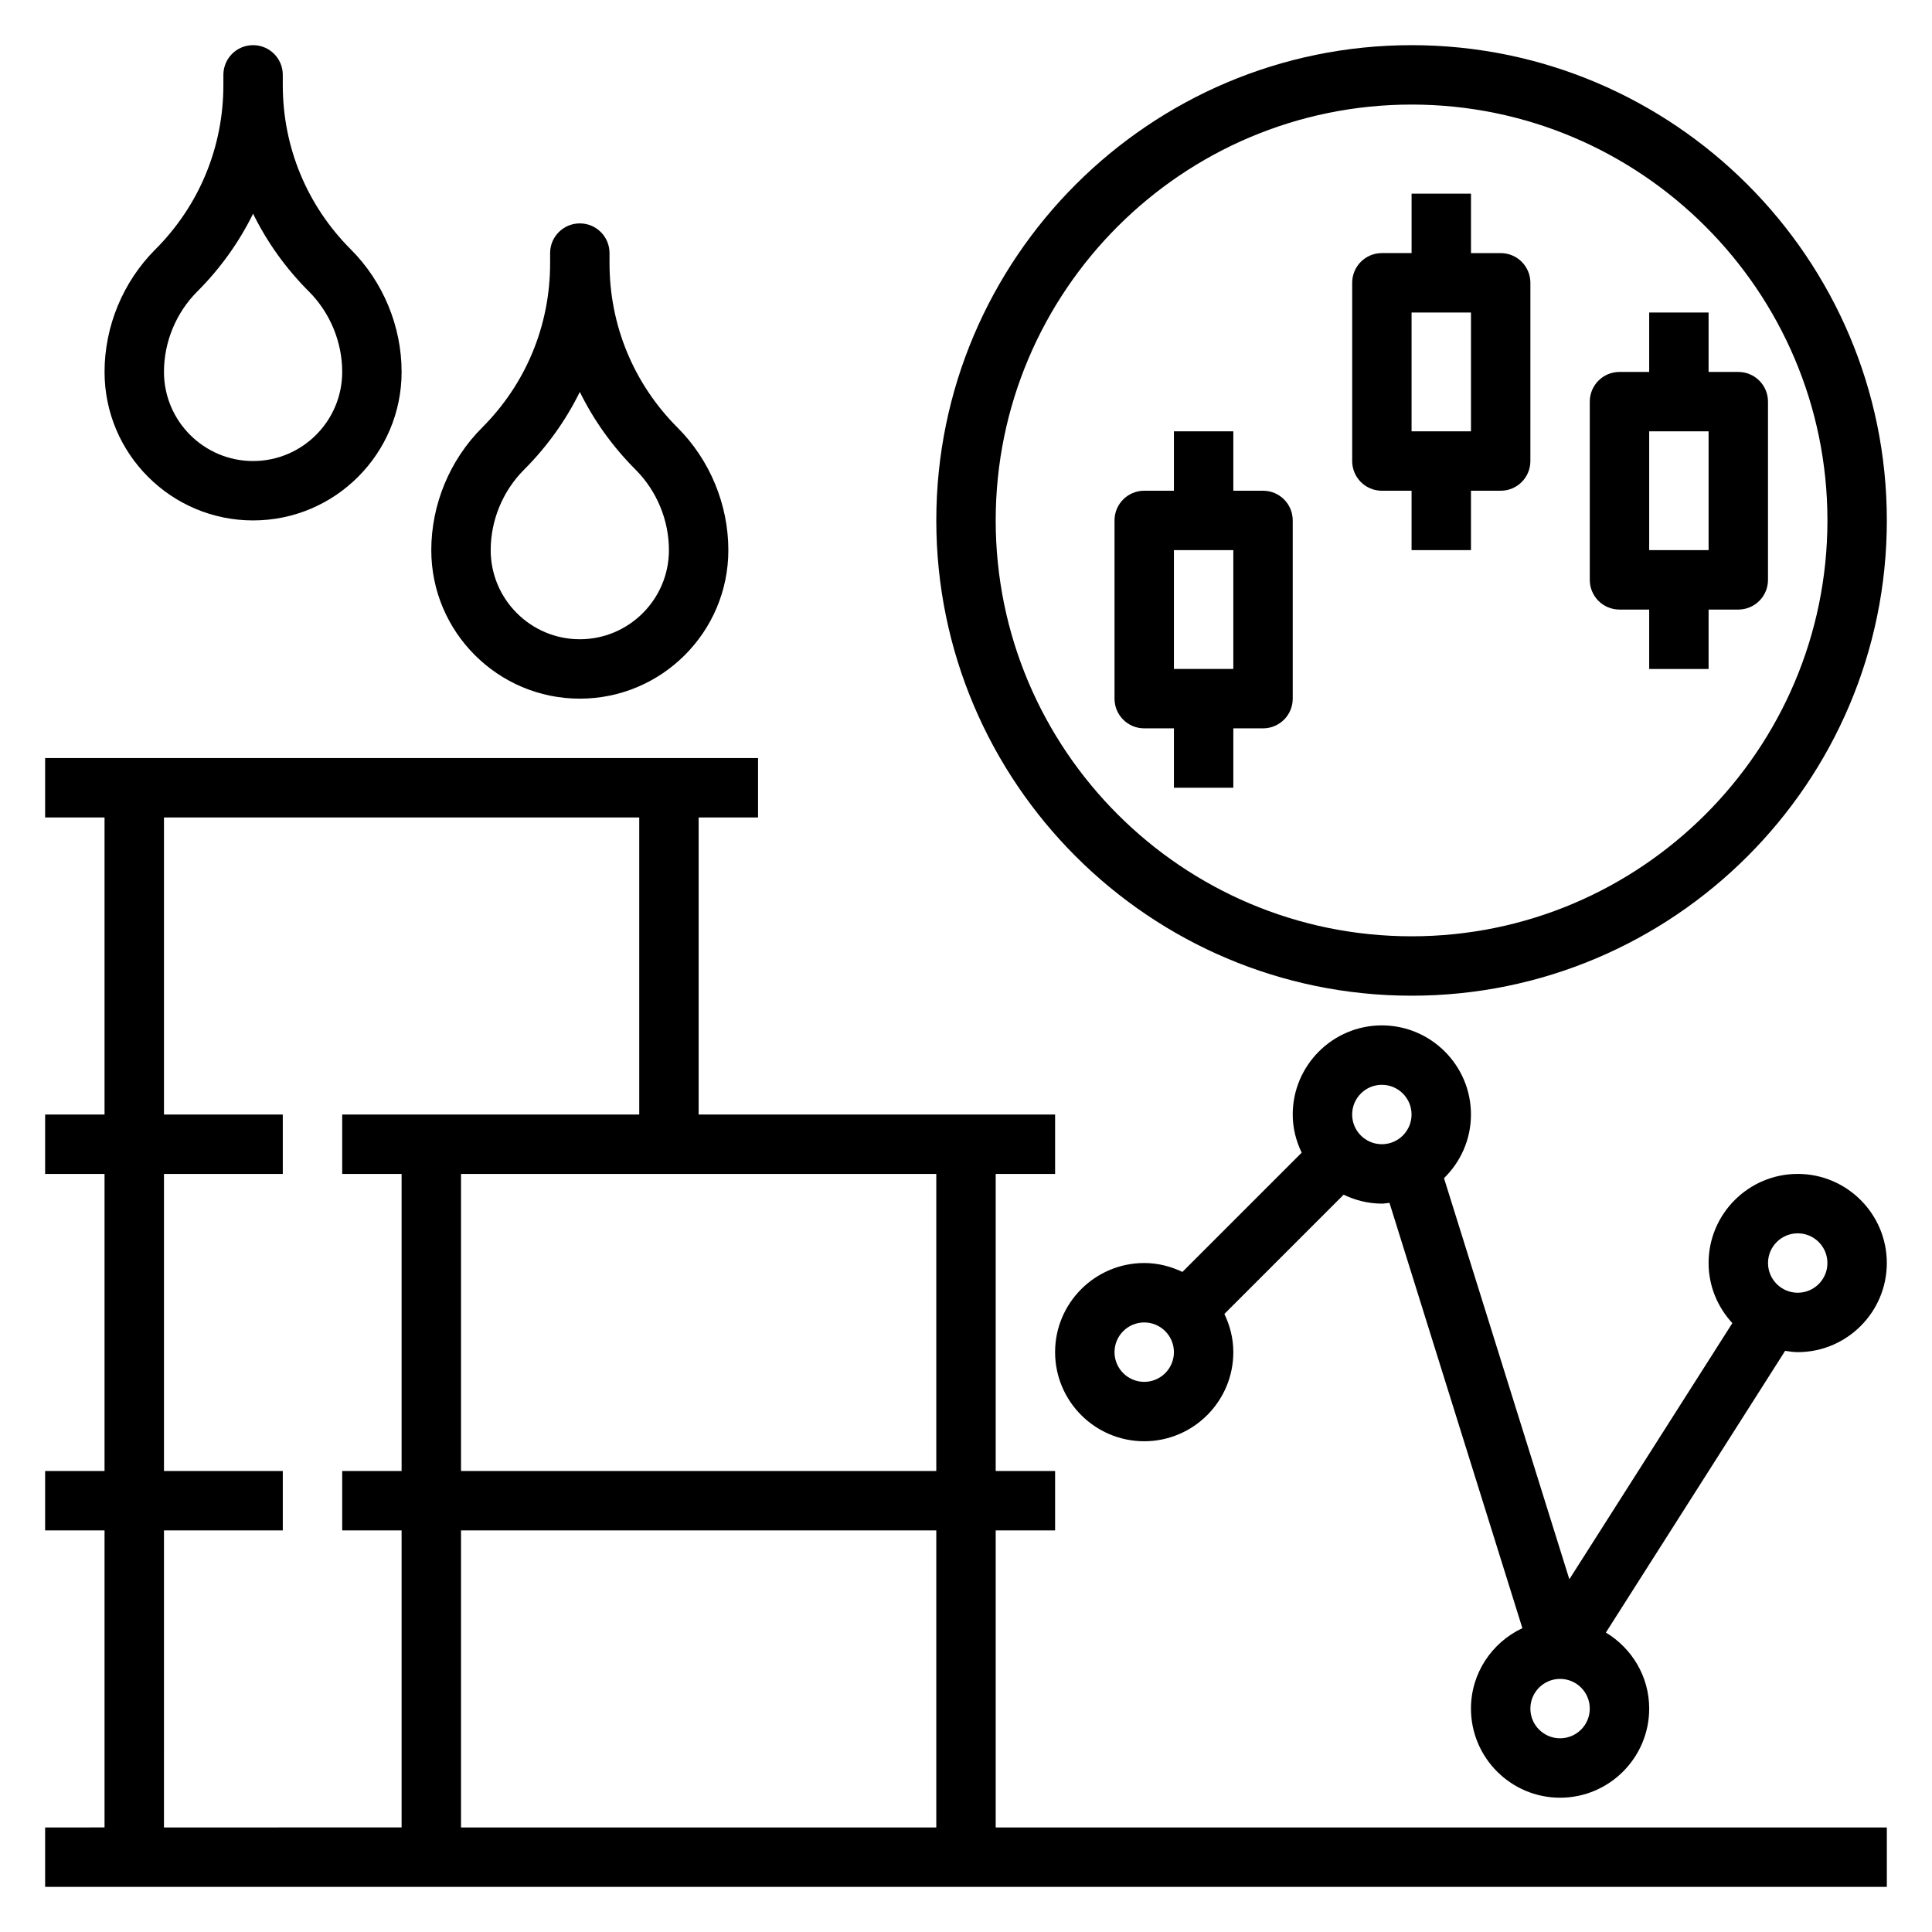
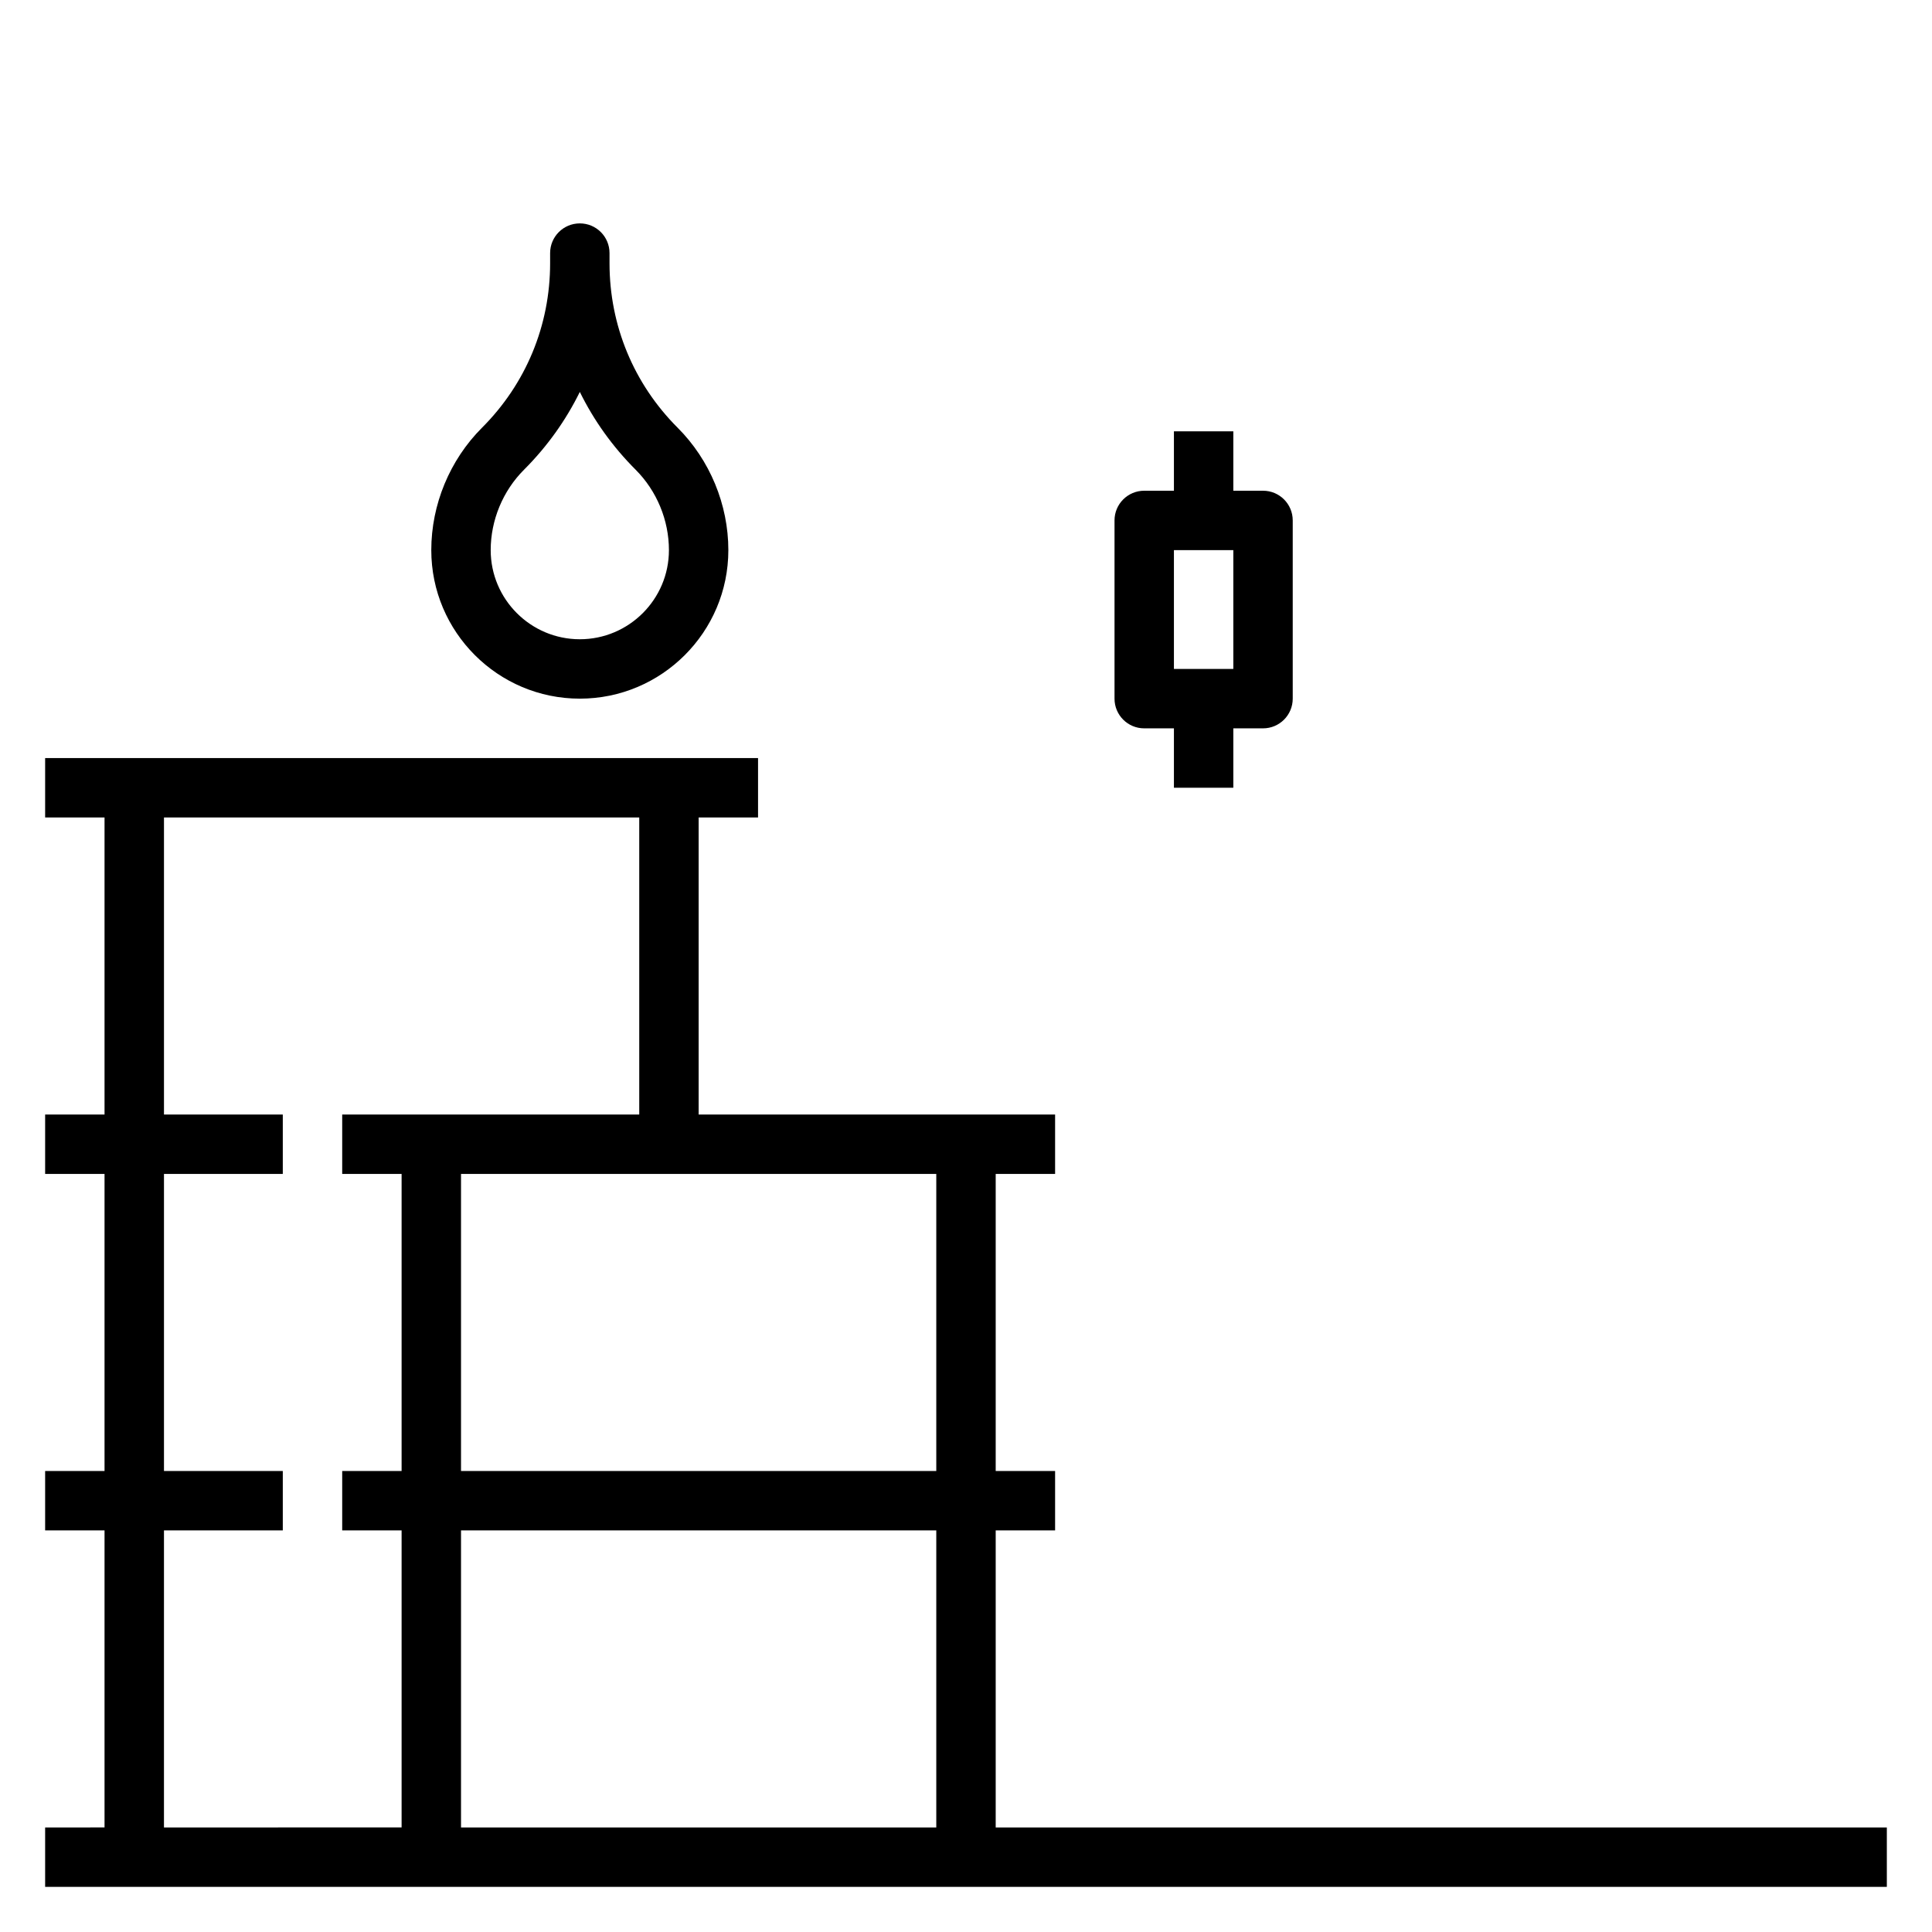
<svg xmlns="http://www.w3.org/2000/svg" fill="#000000" width="800px" height="800px" version="1.1" viewBox="144 144 512 512">
  <g>
-     <path d="m518.08 407.87c69.445 0 125.95-56.504 125.95-125.95 0-69.445-56.504-125.95-125.95-125.95-69.445 0-125.95 56.508-125.95 125.95 0 69.445 56.508 125.95 125.95 125.95zm0-236.16c60.773 0 110.21 49.438 110.21 110.21 0 60.773-49.438 110.21-110.21 110.21-60.773 0-110.21-49.438-110.21-110.21 0-60.773 49.438-110.21 110.21-110.21z" />
    <path d="m447.23 337.02h7.871v15.742h15.742v-15.742h7.871c4.352 0 7.871-3.519 7.871-7.871v-47.23c0-4.352-3.519-7.871-7.871-7.871h-7.871v-15.742h-15.742v15.742h-7.871c-4.352 0-7.871 3.519-7.871 7.871v47.23c0 4.352 3.519 7.871 7.871 7.871zm7.871-47.234h15.742v31.488h-15.742z" />
-     <path d="m510.21 274.05h7.871v15.742h15.742v-15.742h7.871c4.352 0 7.871-3.519 7.871-7.871l0.004-47.234c0-4.352-3.519-7.871-7.871-7.871h-7.871v-15.746h-15.742v15.742h-7.871c-4.352 0-7.871 3.519-7.871 7.871v47.23c-0.004 4.359 3.516 7.879 7.867 7.879zm7.871-47.234h15.742v31.488h-15.742z" />
-     <path d="m573.18 305.54h7.871v15.742h15.742v-15.742h7.871c4.352 0 7.871-3.519 7.871-7.871v-47.23c0-4.352-3.519-7.871-7.871-7.871h-7.871v-15.742h-15.742v15.742h-7.871c-4.352 0-7.871 3.519-7.871 7.871v47.23c0 4.352 3.516 7.871 7.871 7.871zm7.871-47.234h15.742v31.488h-15.742z" />
    <path d="m407.87 549.57h15.742v-15.742h-15.742v-78.723h15.742v-15.742h-94.465v-78.723h15.742v-15.742h-188.93v15.742h15.742v78.719l-15.742 0.004v15.742h15.742v78.719l-15.742 0.004v15.742h15.742v78.719l-15.742 0.004v15.742h488.07v-15.742h-236.16zm-15.746 78.723h-125.95v-78.723h125.95zm0-94.465h-125.95v-78.723h125.95zm-204.67 15.742h31.488v-15.742h-31.488v-78.723h31.488v-15.742h-31.488v-78.723h125.95v78.719l-78.719 0.004v15.742h15.742v78.719h-15.742v15.742h15.742v78.719l-62.977 0.008z" />
-     <path d="m211.07 281.92c21.703 0 39.359-17.656 39.359-39.359 0-12.074-4.894-23.898-13.438-32.441-11.641-11.641-18.051-27.117-18.051-43.578v-2.703c0-4.352-3.519-7.871-7.871-7.871-4.356 0-7.871 3.519-7.871 7.871v2.699c0 16.465-6.41 31.941-18.051 43.582-8.543 8.543-13.438 20.363-13.438 32.441 0 21.703 17.656 39.359 39.359 39.359zm-14.793-60.668c6.117-6.117 11.086-13.078 14.793-20.617 3.707 7.543 8.676 14.5 14.793 20.617 5.609 5.609 8.824 13.371 8.824 21.309 0 13.02-10.598 23.617-23.617 23.617-13.02 0-23.617-10.598-23.617-23.617 0-7.938 3.211-15.699 8.824-21.309z" />
    <path d="m297.66 329.15c21.703 0 39.359-17.656 39.359-39.359 0-12.074-4.894-23.898-13.438-32.441-11.645-11.641-18.051-27.117-18.051-43.578v-2.699c0-4.352-3.519-7.871-7.871-7.871-4.352 0-7.871 3.519-7.871 7.871v2.699c0 16.461-6.406 31.945-18.051 43.578-8.543 8.543-13.441 20.367-13.441 32.441 0 21.703 17.66 39.359 39.363 39.359zm-14.793-60.668c6.117-6.117 11.082-13.074 14.793-20.617 3.707 7.543 8.676 14.5 14.793 20.617 5.609 5.613 8.82 13.375 8.82 21.309 0 13.02-10.598 23.617-23.617 23.617-13.02 0-23.617-10.598-23.617-23.617 0.004-7.934 3.215-15.695 8.828-21.309z" />
-     <path d="m620.41 455.1c-13.02 0-23.617 10.598-23.617 23.617 0 6.156 2.426 11.723 6.297 15.926l-43.195 67.879-33.219-106.3c4.394-4.281 7.144-10.254 7.144-16.867 0-13.02-10.598-23.617-23.617-23.617s-23.617 10.598-23.617 23.617c0 3.637 0.891 7.039 2.371 10.117l-31.605 31.605c-3.086-1.473-6.488-2.363-10.125-2.363-13.02 0-23.617 10.598-23.617 23.617 0 13.02 10.598 23.617 23.617 23.617s23.617-10.598 23.617-23.617c0-3.637-0.891-7.039-2.371-10.117l31.605-31.605c3.086 1.473 6.488 2.363 10.125 2.363 0.691 0 1.348-0.148 2.023-0.203l35.219 112.71c-8.02 3.769-13.625 11.875-13.625 21.316 0 13.02 10.598 23.617 23.617 23.617 13.02 0 23.617-10.598 23.617-23.617 0-8.566-4.629-16.012-11.477-20.152l47.5-74.652c1.098 0.156 2.191 0.34 3.332 0.34 13.02 0 23.617-10.598 23.617-23.617s-10.598-23.617-23.617-23.617zm-173.18 55.105c-4.344 0-7.871-3.527-7.871-7.871s3.527-7.871 7.871-7.871 7.871 3.527 7.871 7.871-3.527 7.871-7.871 7.871zm55.105-70.848c0-4.344 3.527-7.871 7.871-7.871s7.871 3.527 7.871 7.871-3.527 7.871-7.871 7.871-7.871-3.527-7.871-7.871zm55.102 165.31c-4.344 0-7.871-3.527-7.871-7.871s3.527-7.871 7.871-7.871 7.871 3.527 7.871 7.871c0.004 4.344-3.523 7.871-7.871 7.871zm62.977-118.08c-4.344 0-7.871-3.527-7.871-7.871s3.527-7.871 7.871-7.871 7.871 3.527 7.871 7.871c0.004 4.344-3.523 7.871-7.871 7.871z" />
  </g>
</svg>